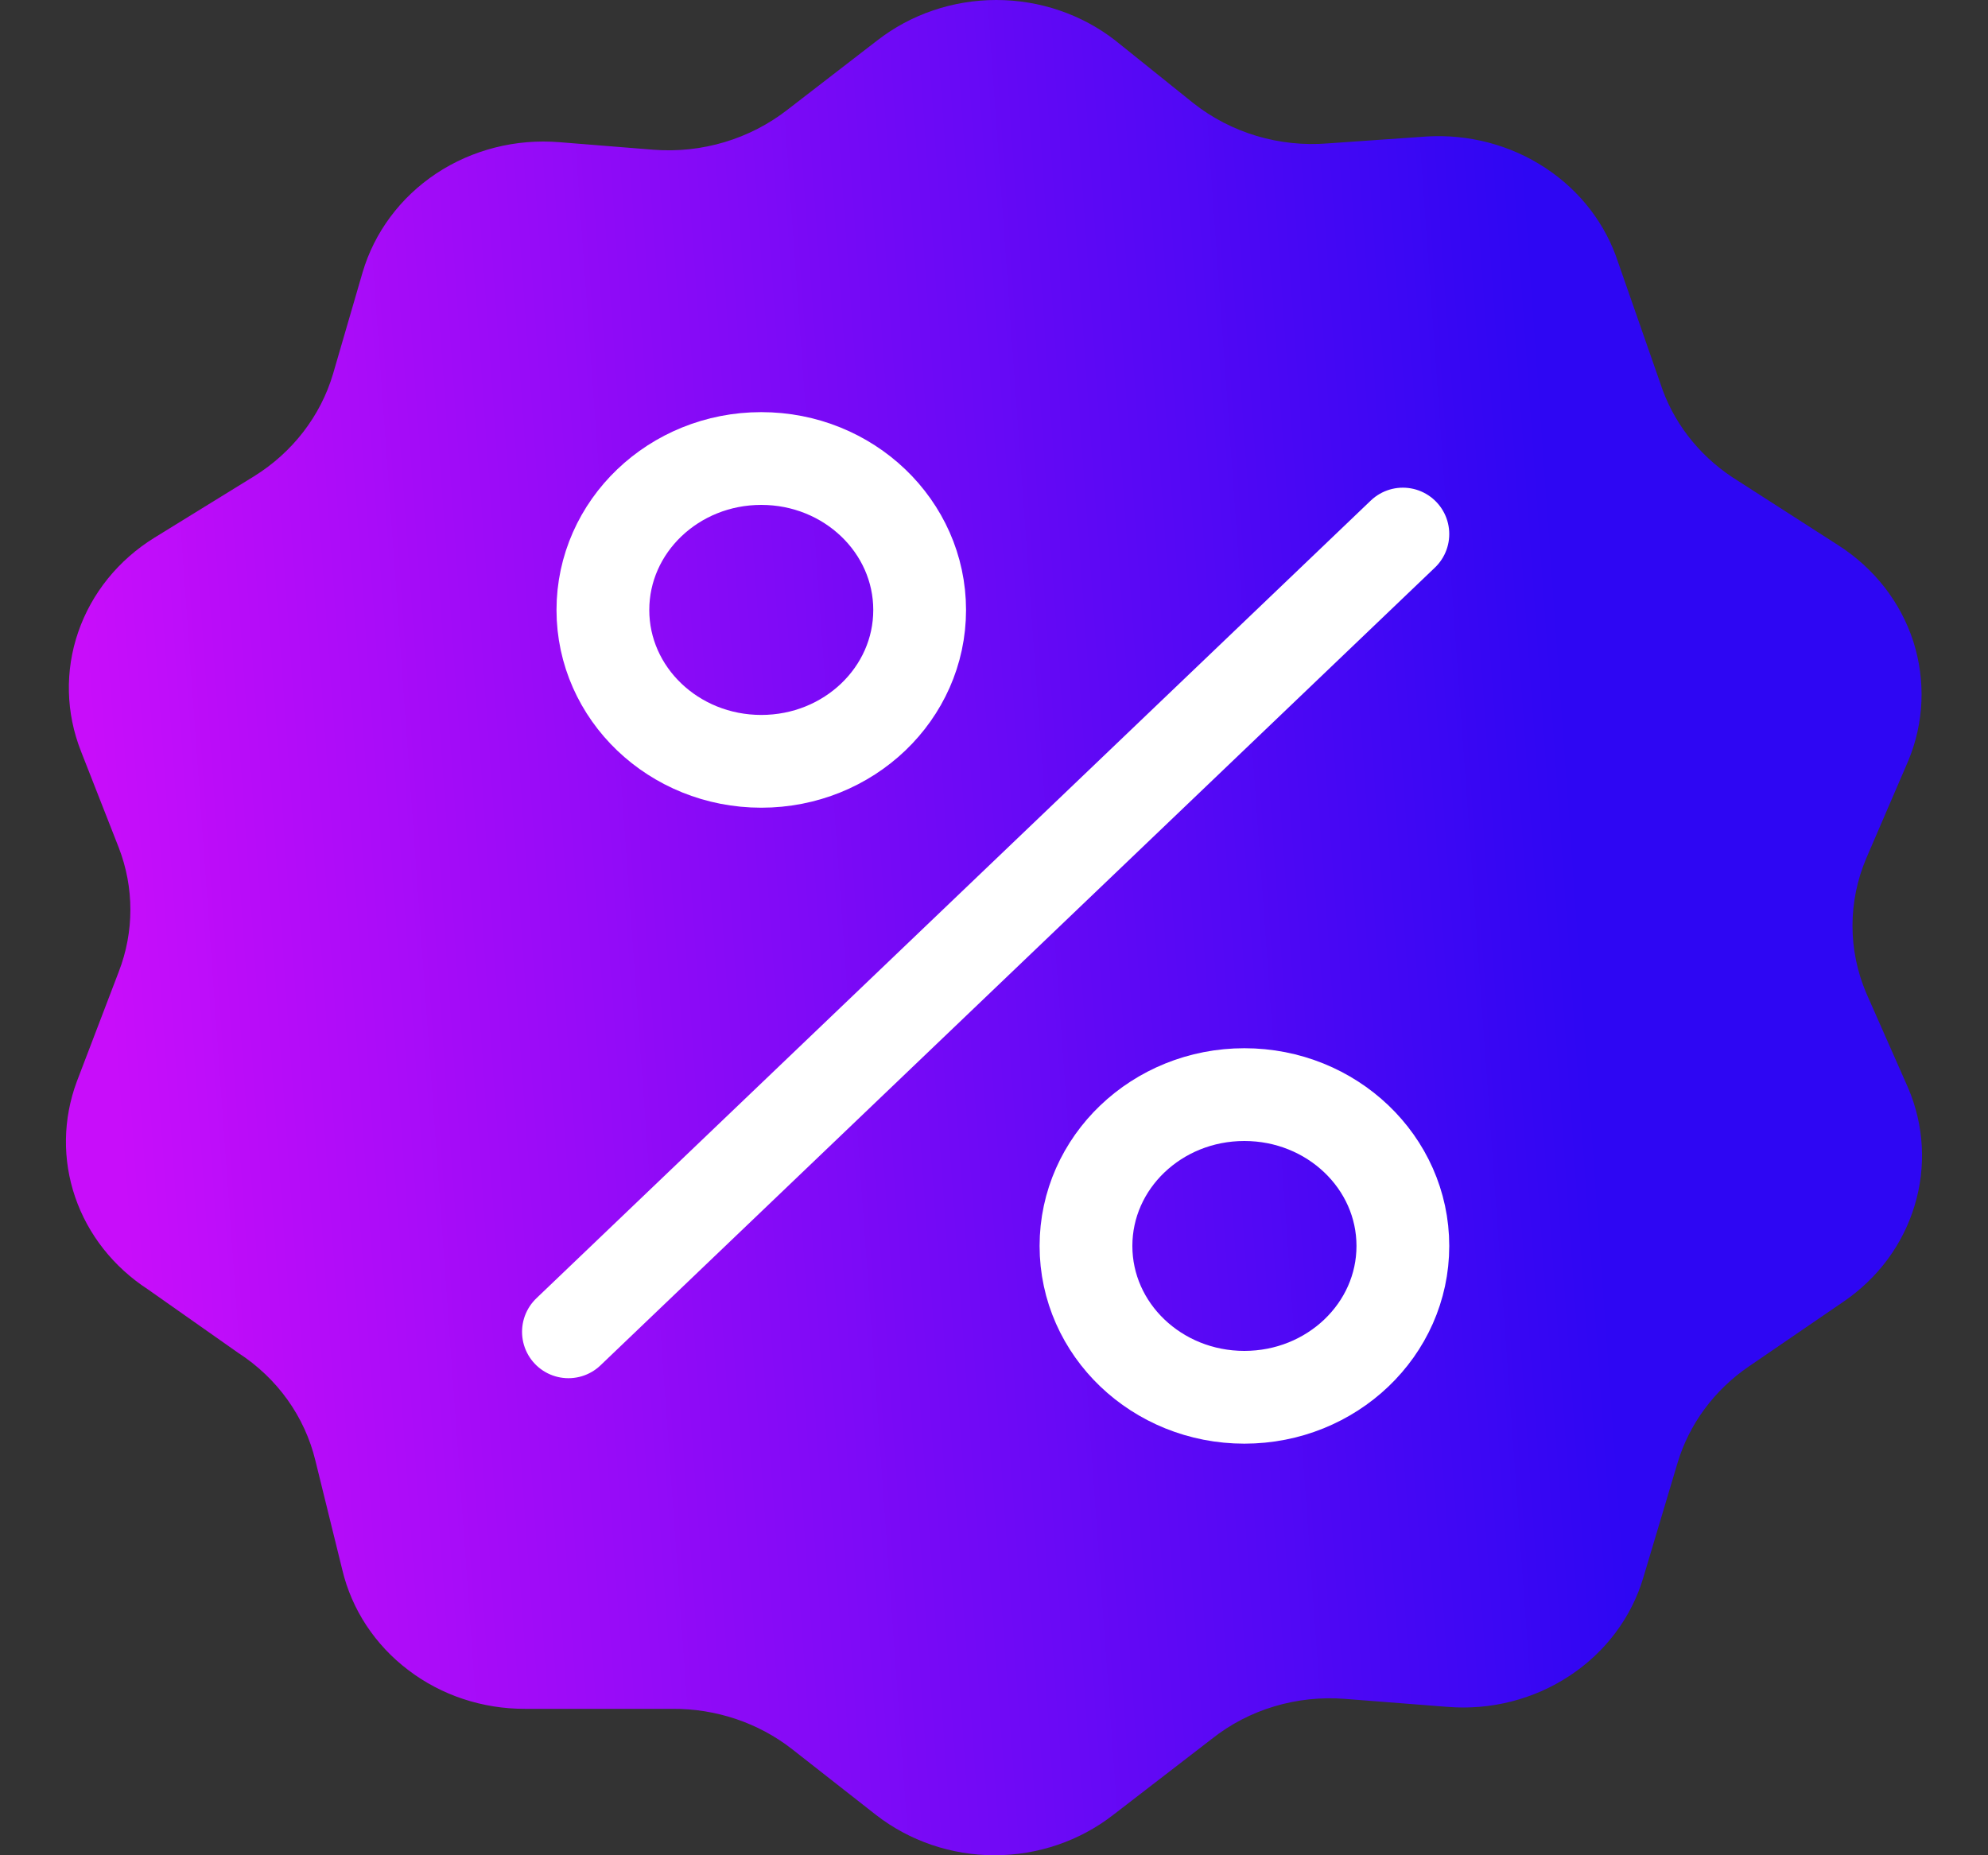
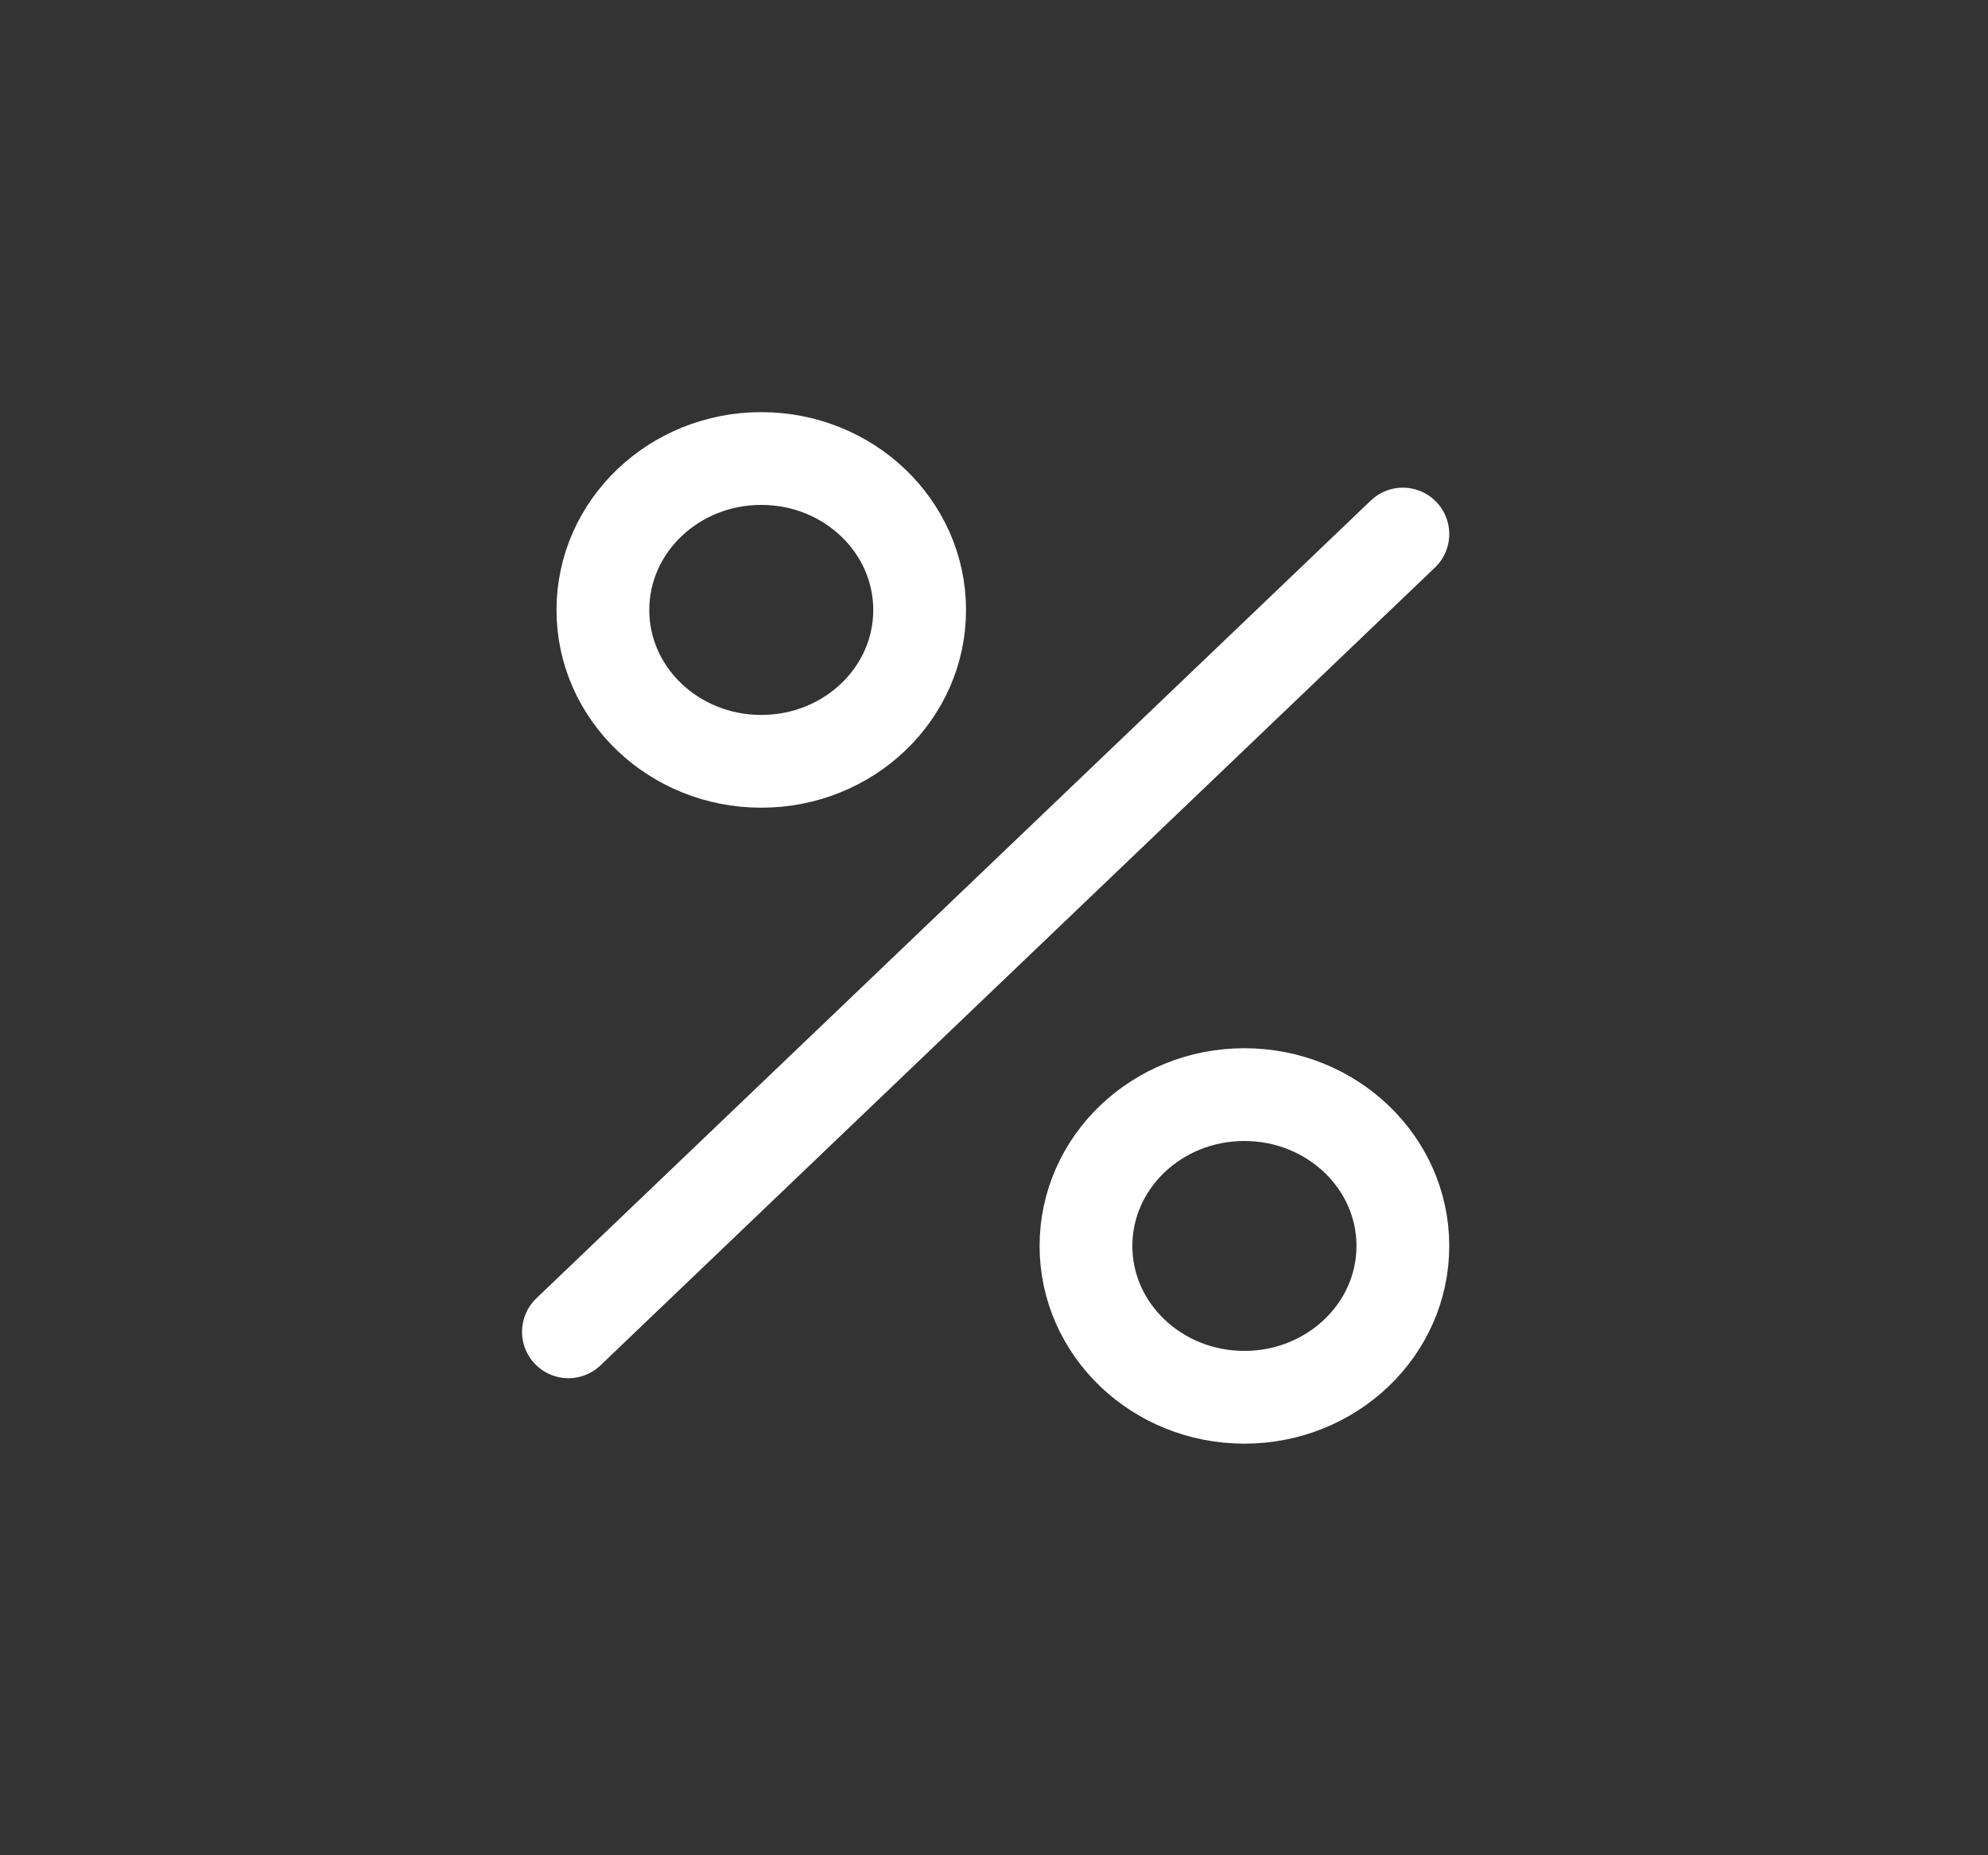
<svg xmlns="http://www.w3.org/2000/svg" width="15" height="14" viewBox="0 0 15 14" fill="none">
  <rect x="0" y="0" width="15" height="14" fill="#333333" stroke="none" />
-   <path d="M12.21 1.982L12.527 2.891C12.62 3.179 12.811 3.428 13.069 3.6L13.871 4.115C14.141 4.288 14.34 4.543 14.436 4.839C14.531 5.136 14.518 5.454 14.398 5.742L14.081 6.478C13.943 6.804 13.943 7.168 14.081 7.493L14.398 8.211C14.518 8.493 14.535 8.806 14.446 9.098C14.358 9.391 14.169 9.646 13.909 9.823L13.196 10.311C12.935 10.489 12.745 10.746 12.657 11.041L12.4 11.902C12.311 12.204 12.114 12.467 11.844 12.645C11.574 12.824 11.247 12.907 10.92 12.88L10.15 12.82C9.785 12.791 9.423 12.899 9.142 13.123L8.4 13.695C8.147 13.892 7.831 14 7.504 14C7.178 14 6.862 13.892 6.609 13.695L5.975 13.198C5.721 13 5.402 12.893 5.074 12.895H3.962C3.641 12.896 3.33 12.793 3.08 12.602C2.829 12.412 2.654 12.145 2.583 11.847L2.38 11.023C2.3 10.69 2.092 10.399 1.796 10.208L1.115 9.729C0.857 9.561 0.664 9.317 0.567 9.033C0.47 8.75 0.475 8.444 0.579 8.163L0.896 7.333C1.013 7.031 1.013 6.698 0.896 6.396L0.611 5.669C0.497 5.38 0.489 5.063 0.59 4.77C0.691 4.476 0.894 4.225 1.166 4.057L1.917 3.594C2.207 3.414 2.419 3.139 2.513 2.821L2.735 2.058C2.824 1.754 3.021 1.489 3.292 1.309C3.564 1.129 3.893 1.046 4.222 1.073L4.932 1.13C5.297 1.158 5.659 1.049 5.943 0.827L6.618 0.306C6.872 0.108 7.189 0 7.517 0C7.845 0 8.162 0.108 8.416 0.306L9.005 0.779C9.289 1.003 9.653 1.112 10.02 1.082L10.765 1.03C11.082 1.011 11.398 1.094 11.66 1.267C11.922 1.439 12.116 1.691 12.21 1.982Z" fill="url(#paint0_linear_1_520)" />
  <path d="M10.585 4.03L4.289 10.05M5.744 5.745C6.404 5.745 6.939 5.234 6.939 4.603C6.939 3.972 6.404 3.46 5.744 3.46C5.084 3.46 4.549 3.972 4.549 4.603C4.549 5.234 5.084 5.745 5.744 5.745ZM9.389 10.544C10.049 10.544 10.585 10.033 10.585 9.402C10.585 8.771 10.049 8.26 9.389 8.26C8.729 8.26 8.194 8.771 8.194 9.402C8.194 10.033 8.729 10.544 9.389 10.544Z" stroke="white" stroke-width="0.7" stroke-linecap="round" stroke-linejoin="round" />
  <defs>
    <linearGradient id="paint0_linear_1_520" x1="1.187" y1="12.6" x2="12.276" y2="11.806" gradientUnits="userSpaceOnUse">
      <stop stop-color="#C80DFA" />
      <stop offset="1" stop-color="#2E06F3" />
    </linearGradient>
  </defs>
</svg>